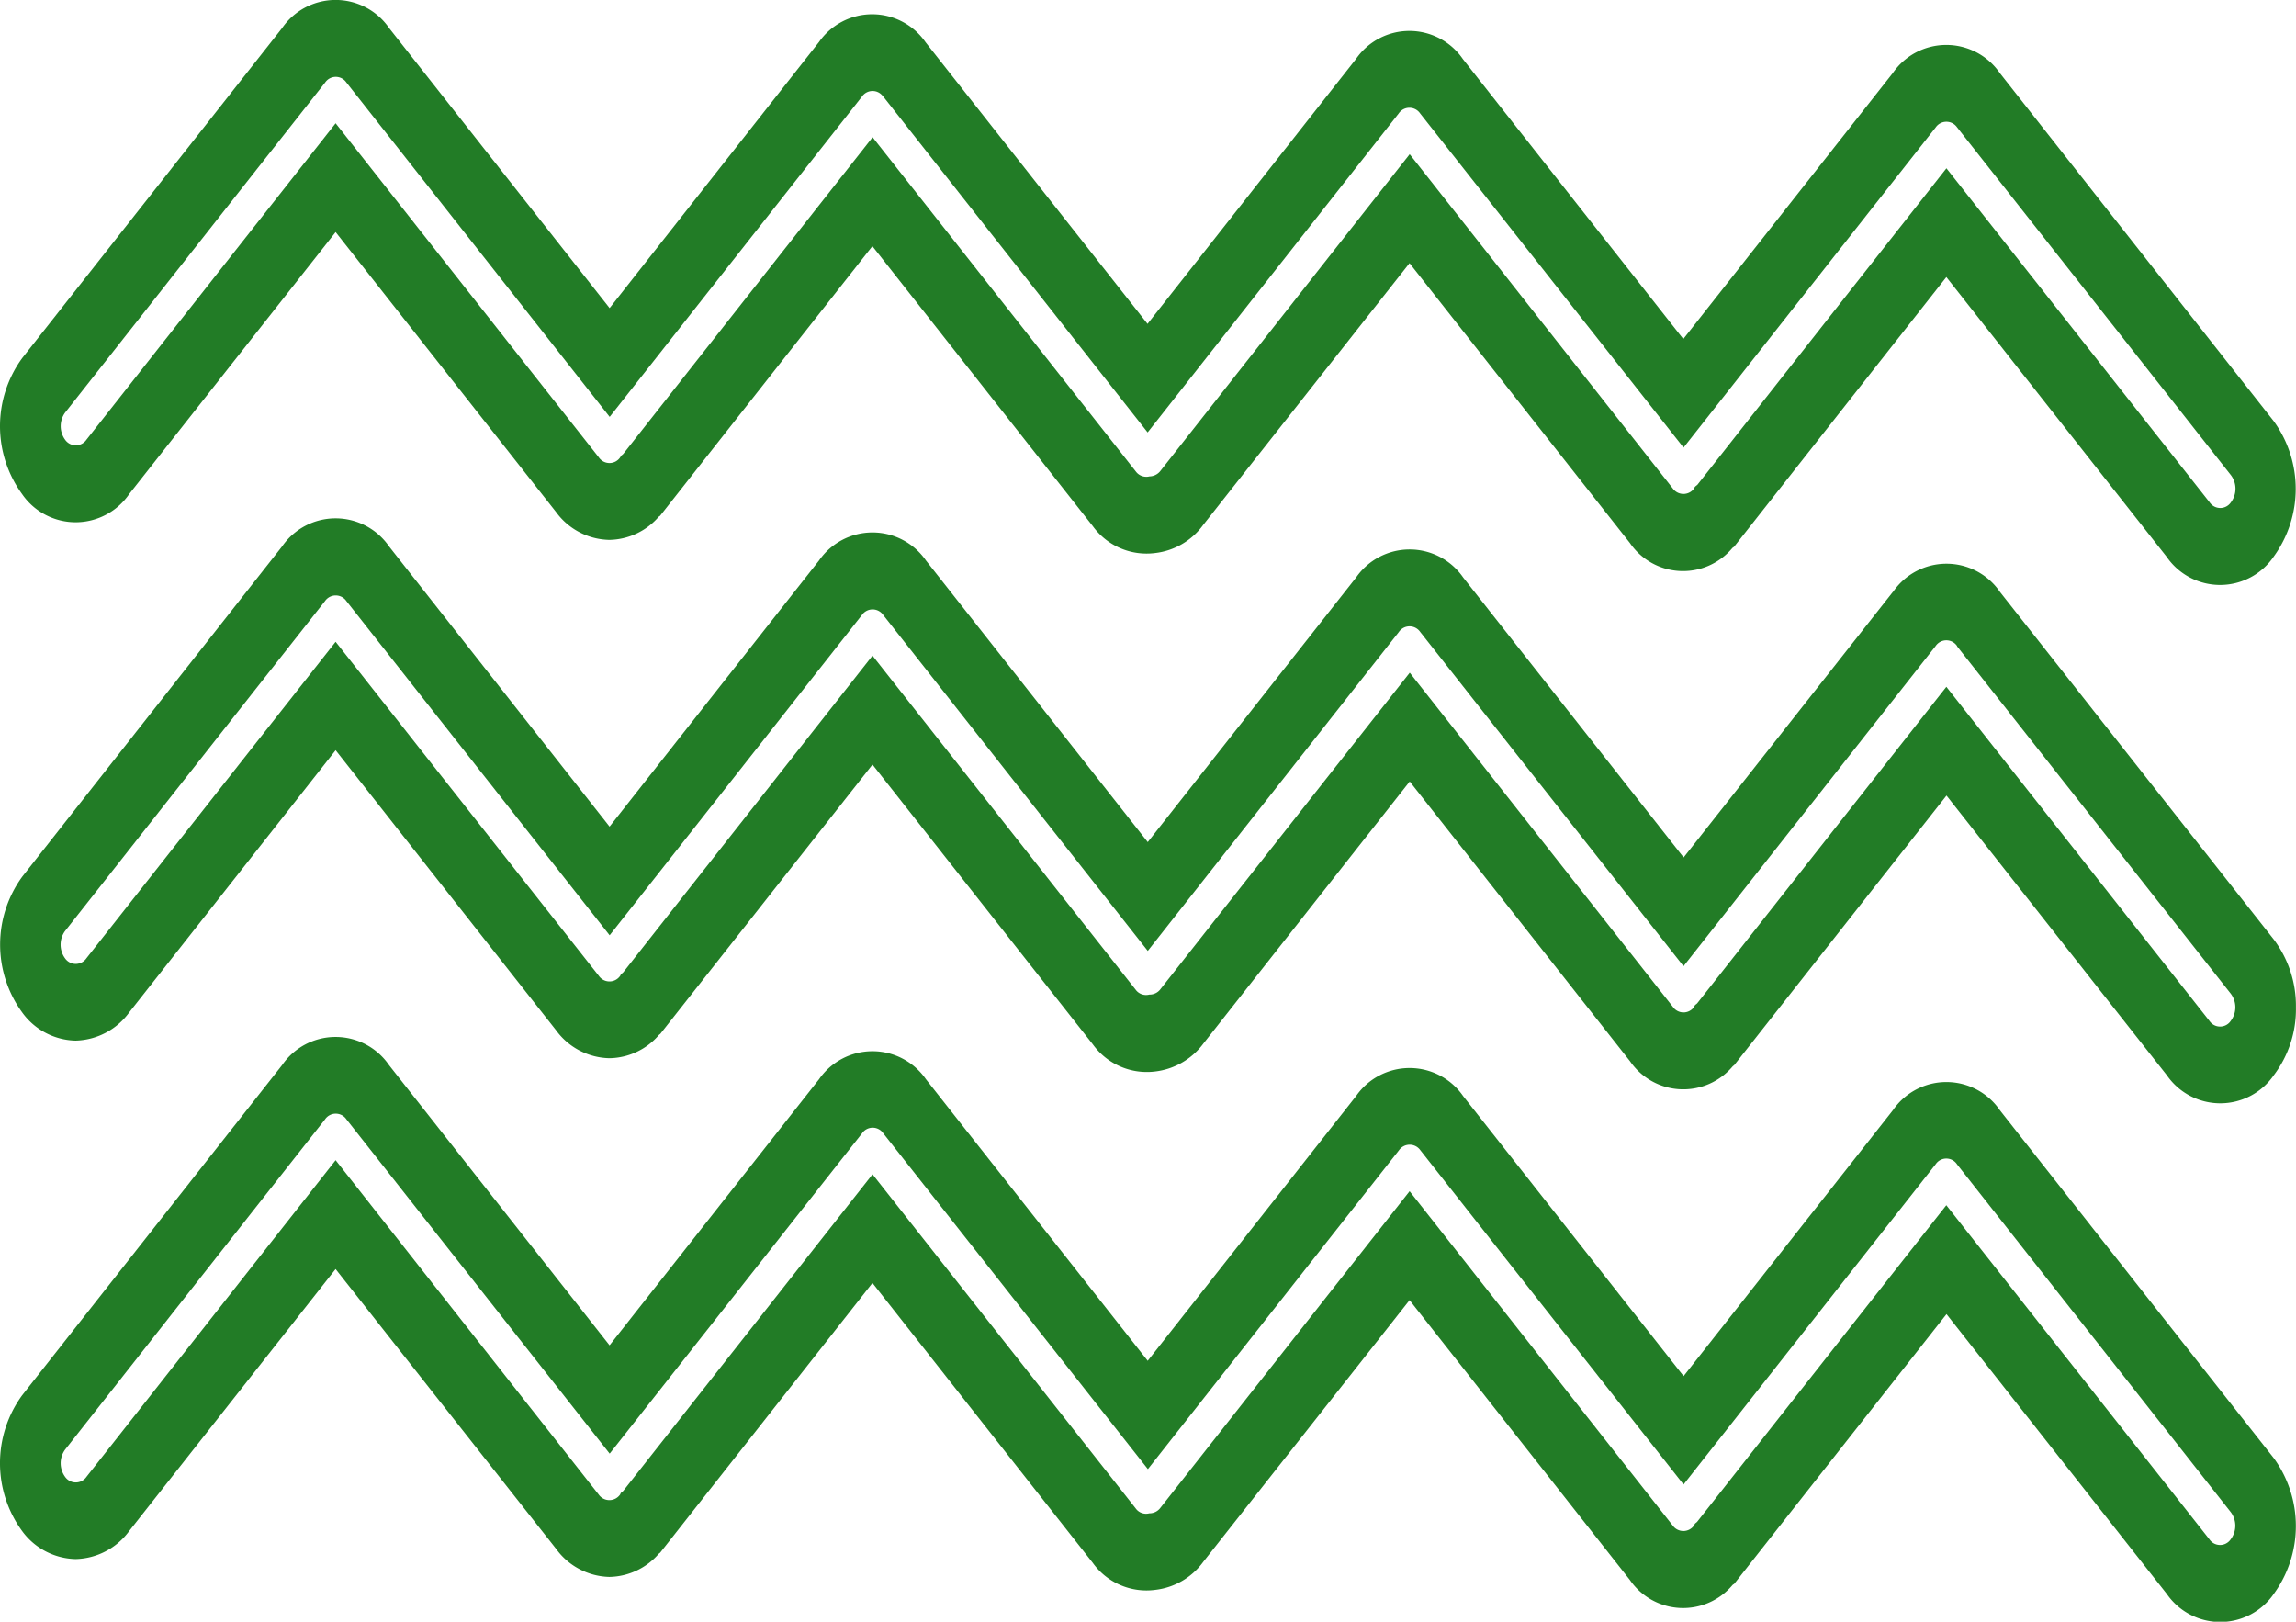
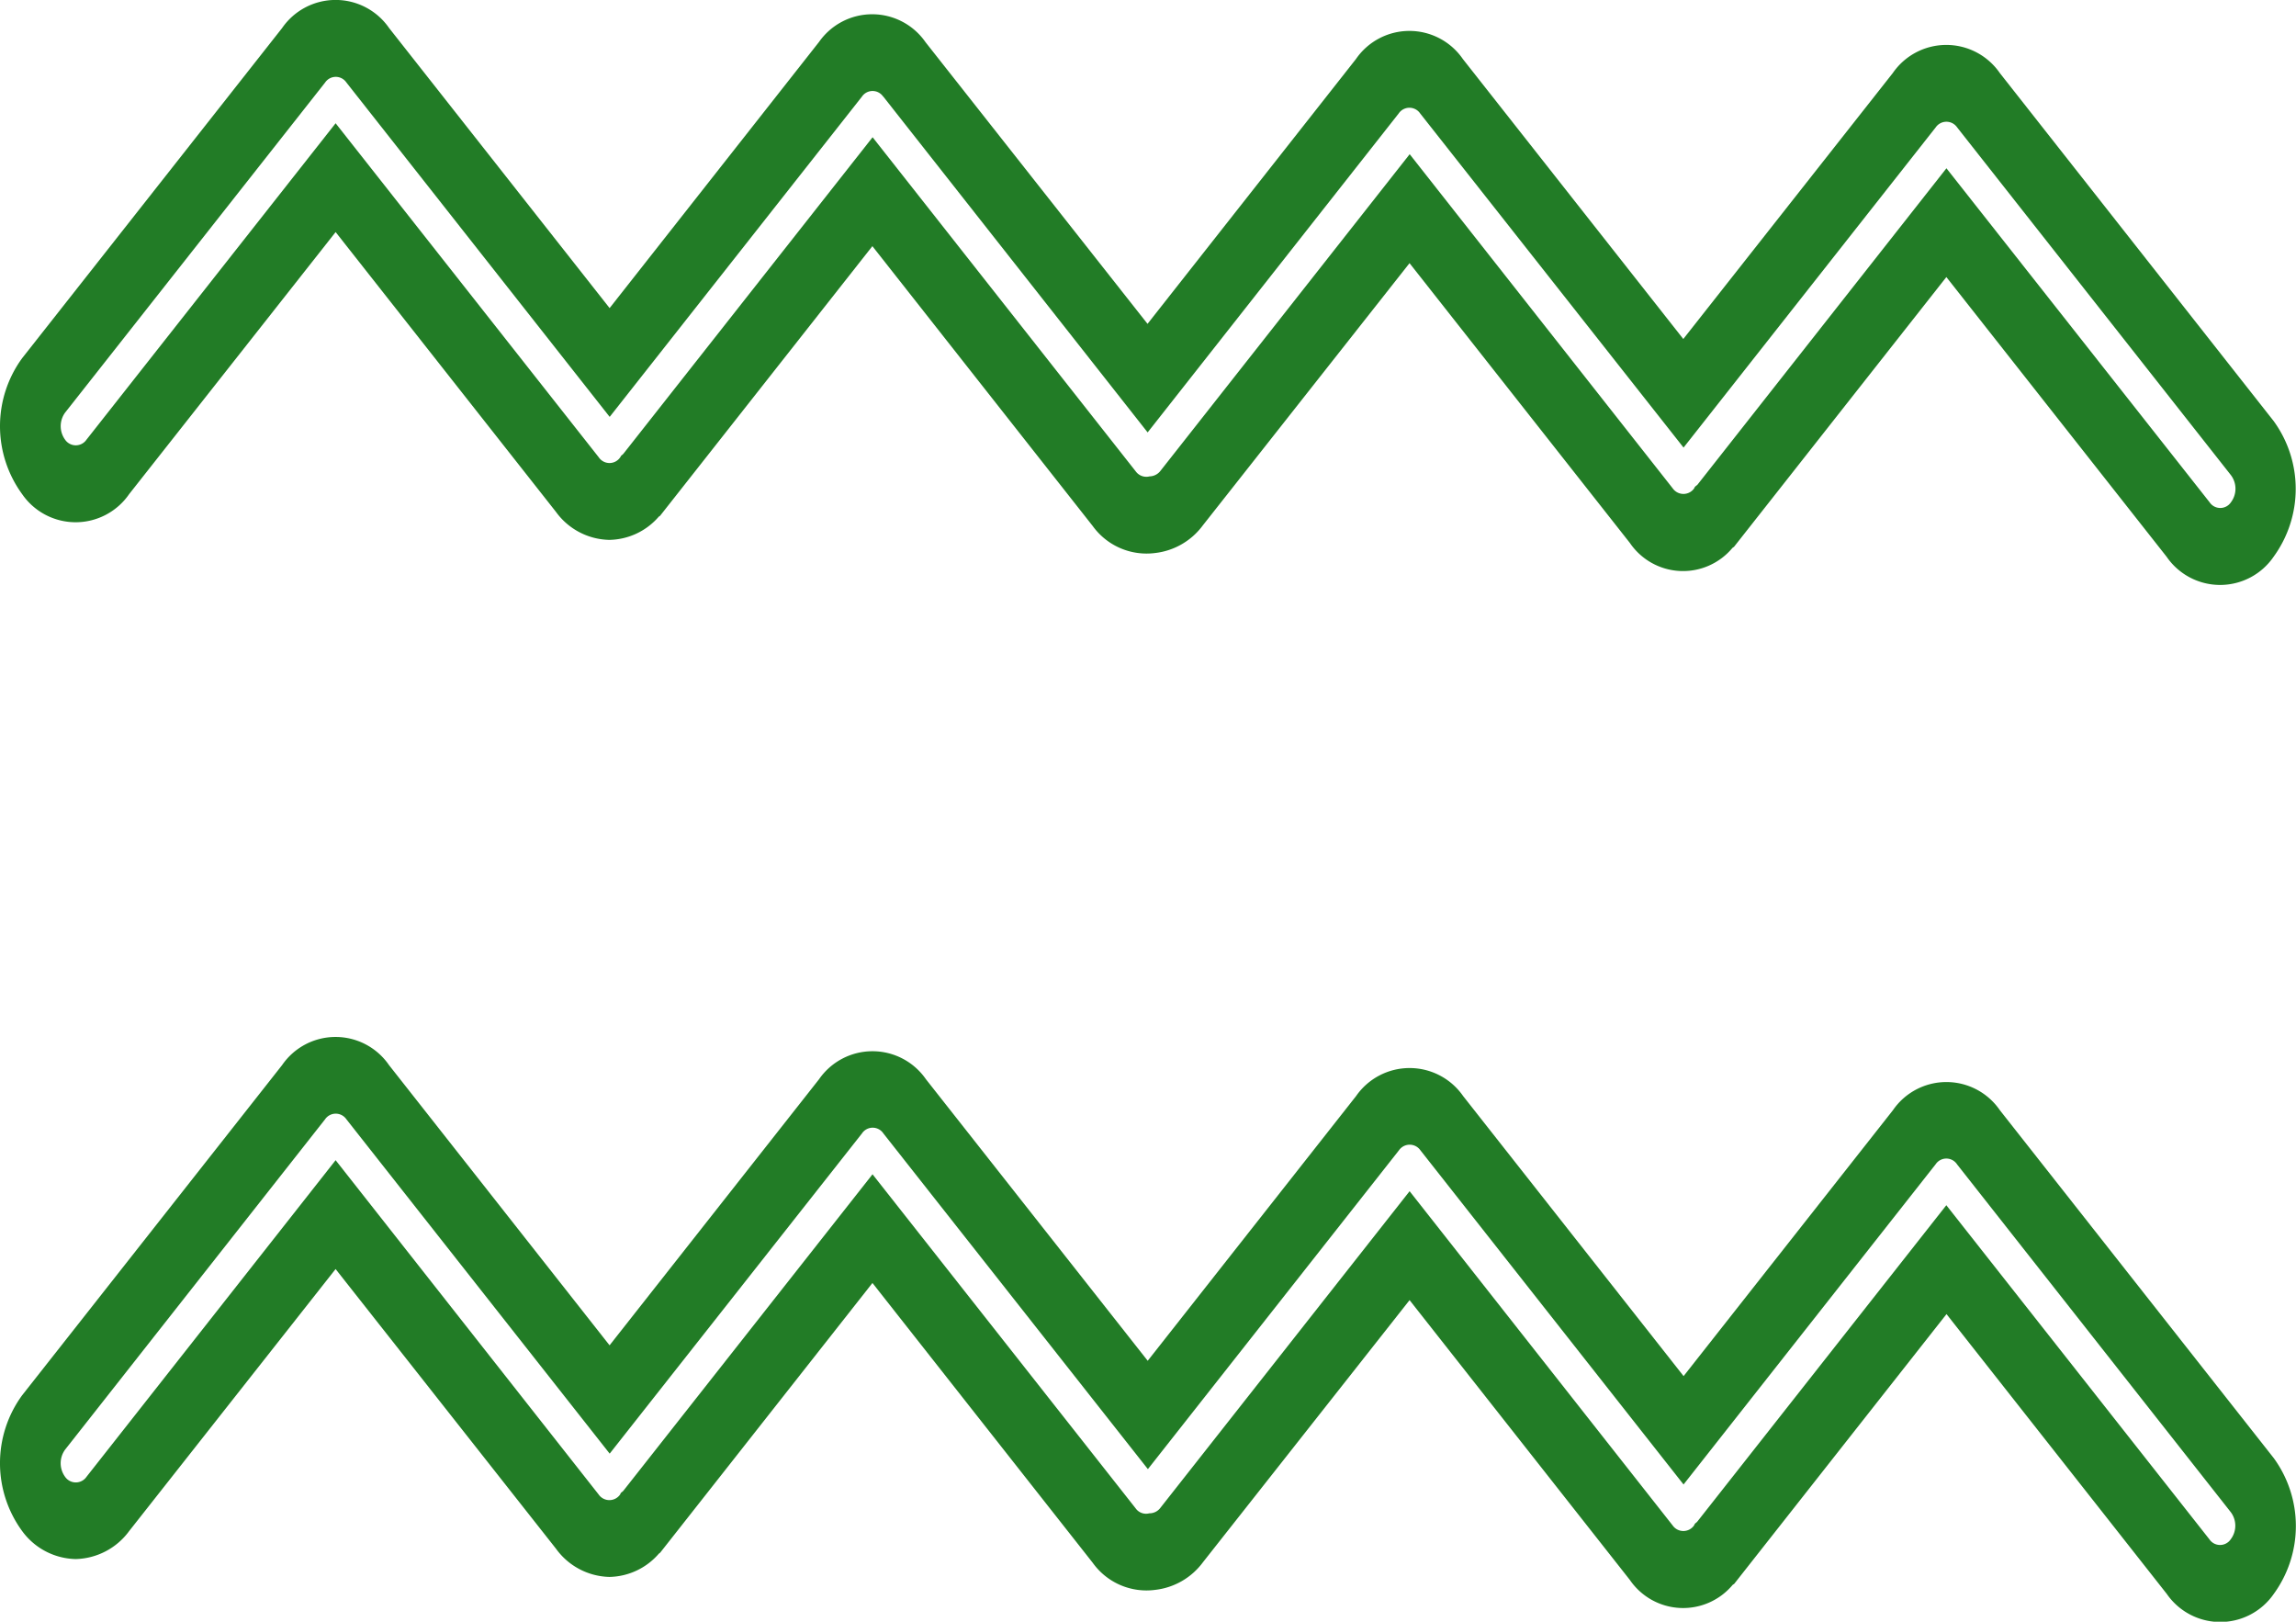
<svg xmlns="http://www.w3.org/2000/svg" width="63.094" height="44.562" viewBox="0 0 63.094 44.562">
  <defs>
    <clipPath id="clip-path">
      <rect id="Rectangle_1417" data-name="Rectangle 1417" width="63.094" height="44.562" fill="none" />
    </clipPath>
  </defs>
  <g id="Groupe_250" data-name="Groupe 250" transform="translate(0 0)">
    <g id="Groupe_249" data-name="Groupe 249" transform="translate(0 0)" clip-path="url(#clip-path)">
      <path id="Tracé_340" data-name="Tracé 340" d="M52.018,22.35l-5.753,7.307-6.058-7.695a1.79,1.79,0,0,0-2.942,0l-5.726,7.274L25.445,21.5a1.786,1.786,0,0,0-2.938,0l-5.756,7.311L10.69,21.111a1.782,1.782,0,0,0-2.938,0L.609,30.183a3.162,3.162,0,0,0,0,3.732,1.868,1.868,0,0,0,1.47.769,1.876,1.876,0,0,0,1.47-.769l5.673-7.2L15.279,34.4a1.863,1.863,0,0,0,1.468.775,1.84,1.84,0,0,0,1.359-.64l.036-.027,5.833-7.41,6.054,7.69a1.815,1.815,0,0,0,1.713.743,1.9,1.9,0,0,0,1.317-.762l5.676-7.2,6.053,7.688a1.774,1.774,0,0,0,2.826.136l.042-.028,5.834-7.412,6.054,7.69a1.786,1.786,0,0,0,2.938,0,3.17,3.17,0,0,0,0-3.734L54.956,22.35a1.782,1.782,0,0,0-2.938,0m1.764,1.491L61.3,33.393a.618.618,0,0,1,0,.748.353.353,0,0,1-.586,0l-7.229-9.18-6.848,8.7c-.02.021-.041.032-.06.052a.38.38,0,0,0-.025.048.359.359,0,0,1-.587,0l-7.229-9.185-6.848,8.7a.374.374,0,0,1-.305.151.349.349,0,0,1-.375-.136l-7.231-9.18-6.85,8.7c-.021.022-.039.032-.059.05s-.017.035-.027.049a.359.359,0,0,1-.59,0L9.223,23.724l-6.846,8.7a.357.357,0,0,1-.588,0,.633.633,0,0,1,0-.747L8.933,22.6a.355.355,0,0,1,.586,0l7.235,9.187,6.934-8.8a.353.353,0,0,1,.586,0l7.27,9.226,6.9-8.762a.359.359,0,0,1,.588,0l7.232,9.184,6.928-8.8a.353.353,0,0,1,.586,0" transform="translate(0 8.156)" fill="#227c26" />
-       <path id="Tracé_341" data-name="Tracé 341" d="M52.018,12.183l-5.753,7.3-6.058-7.693a1.79,1.79,0,0,0-2.942,0l-5.726,7.271-6.095-7.738a1.786,1.786,0,0,0-2.938,0L16.75,18.636l-6.06-7.7a1.786,1.786,0,0,0-2.939,0L.61,20.012a3.166,3.166,0,0,0,0,3.731,1.856,1.856,0,0,0,1.468.773,1.879,1.879,0,0,0,1.47-.773l5.674-7.207,6.055,7.692A1.863,1.863,0,0,0,16.746,25a1.832,1.832,0,0,0,1.367-.647l.031-.022,5.831-7.4,6.055,7.688a1.831,1.831,0,0,0,1.7.747,1.933,1.933,0,0,0,1.334-.764l5.674-7.207,6.055,7.689a1.774,1.774,0,0,0,2.823.136l.038-.029,5.835-7.409,6.055,7.686a1.785,1.785,0,0,0,2.938,0,3,3,0,0,0,.609-1.866,3.035,3.035,0,0,0-.609-1.866l-7.525-9.551a1.781,1.781,0,0,0-2.941.006m1.764,1.491L61.3,23.226a.618.618,0,0,1,0,.748.353.353,0,0,1-.586,0l-7.229-9.18L46.64,23.489c-.02.022-.041.032-.06.052s-.017.031-.025.045a.355.355,0,0,1-.587,0l-7.229-9.18L31.89,23.1a.371.371,0,0,1-.307.151.355.355,0,0,1-.377-.135l-7.231-9.178-6.848,8.7c-.02.022-.041.034-.06.053s-.014.031-.024.043a.357.357,0,0,1-.59,0L9.222,13.557,2.375,22.252a.357.357,0,0,1-.59,0,.635.635,0,0,1,0-.745L8.93,12.438a.357.357,0,0,1,.588,0l7.234,9.184,6.932-8.8a.356.356,0,0,1,.587,0l7.269,9.229,6.9-8.764a.356.356,0,0,1,.587,0l7.235,9.184,6.93-8.8a.355.355,0,0,1,.586,0" transform="translate(0.001 4.078)" fill="#227c26" />
      <path id="Tracé_342" data-name="Tracé 342" d="M22.505,1.156,16.752,8.467,10.693.772a1.786,1.786,0,0,0-2.941,0L.608,9.844a3.17,3.17,0,0,0,0,3.734,1.785,1.785,0,0,0,2.941,0l5.674-7.2,6.055,7.689a1.856,1.856,0,0,0,1.466.769,1.836,1.836,0,0,0,1.36-.639l.034-.022,5.835-7.41,6.054,7.689a1.826,1.826,0,0,0,1.715.743,1.9,1.9,0,0,0,1.316-.765l5.676-7.2,6.055,7.688a1.767,1.767,0,0,0,2.82.135l.042-.029,5.835-7.412L59.539,15.3a1.782,1.782,0,0,0,2.939,0,3.168,3.168,0,0,0,0-3.732L54.955,2.008a1.786,1.786,0,0,0-2.941,0L46.257,9.316,40.2,1.624a1.783,1.783,0,0,0-2.939,0L31.534,8.9l-6.1-7.739a1.783,1.783,0,0,0-2.932,0M24.27,2.651l7.267,9.232,6.9-8.766a.356.356,0,0,1,.588,0L46.264,12.3l6.93-8.8a.357.357,0,0,1,.587,0l7.525,9.558a.619.619,0,0,1,0,.745.353.353,0,0,1-.586,0L53.488,4.625l-6.846,8.7a.792.792,0,0,0-.062.05.185.185,0,0,0-.025.046.36.36,0,0,1-.588,0L38.738,4.238l-6.848,8.7a.387.387,0,0,1-.3.153.359.359,0,0,1-.378-.135L23.979,3.772l-6.85,8.7a.471.471,0,0,1-.059.05.451.451,0,0,1-.027.046.355.355,0,0,1-.588,0L9.223,3.388,2.376,12.083a.356.356,0,0,1-.587,0,.633.633,0,0,1,0-.744l7.145-9.07a.353.353,0,0,1,.586,0l7.234,9.187,6.932-8.8a.353.353,0,0,1,.584,0" transform="translate(0 -0.001)" fill="#227c26" />
    </g>
  </g>
</svg>